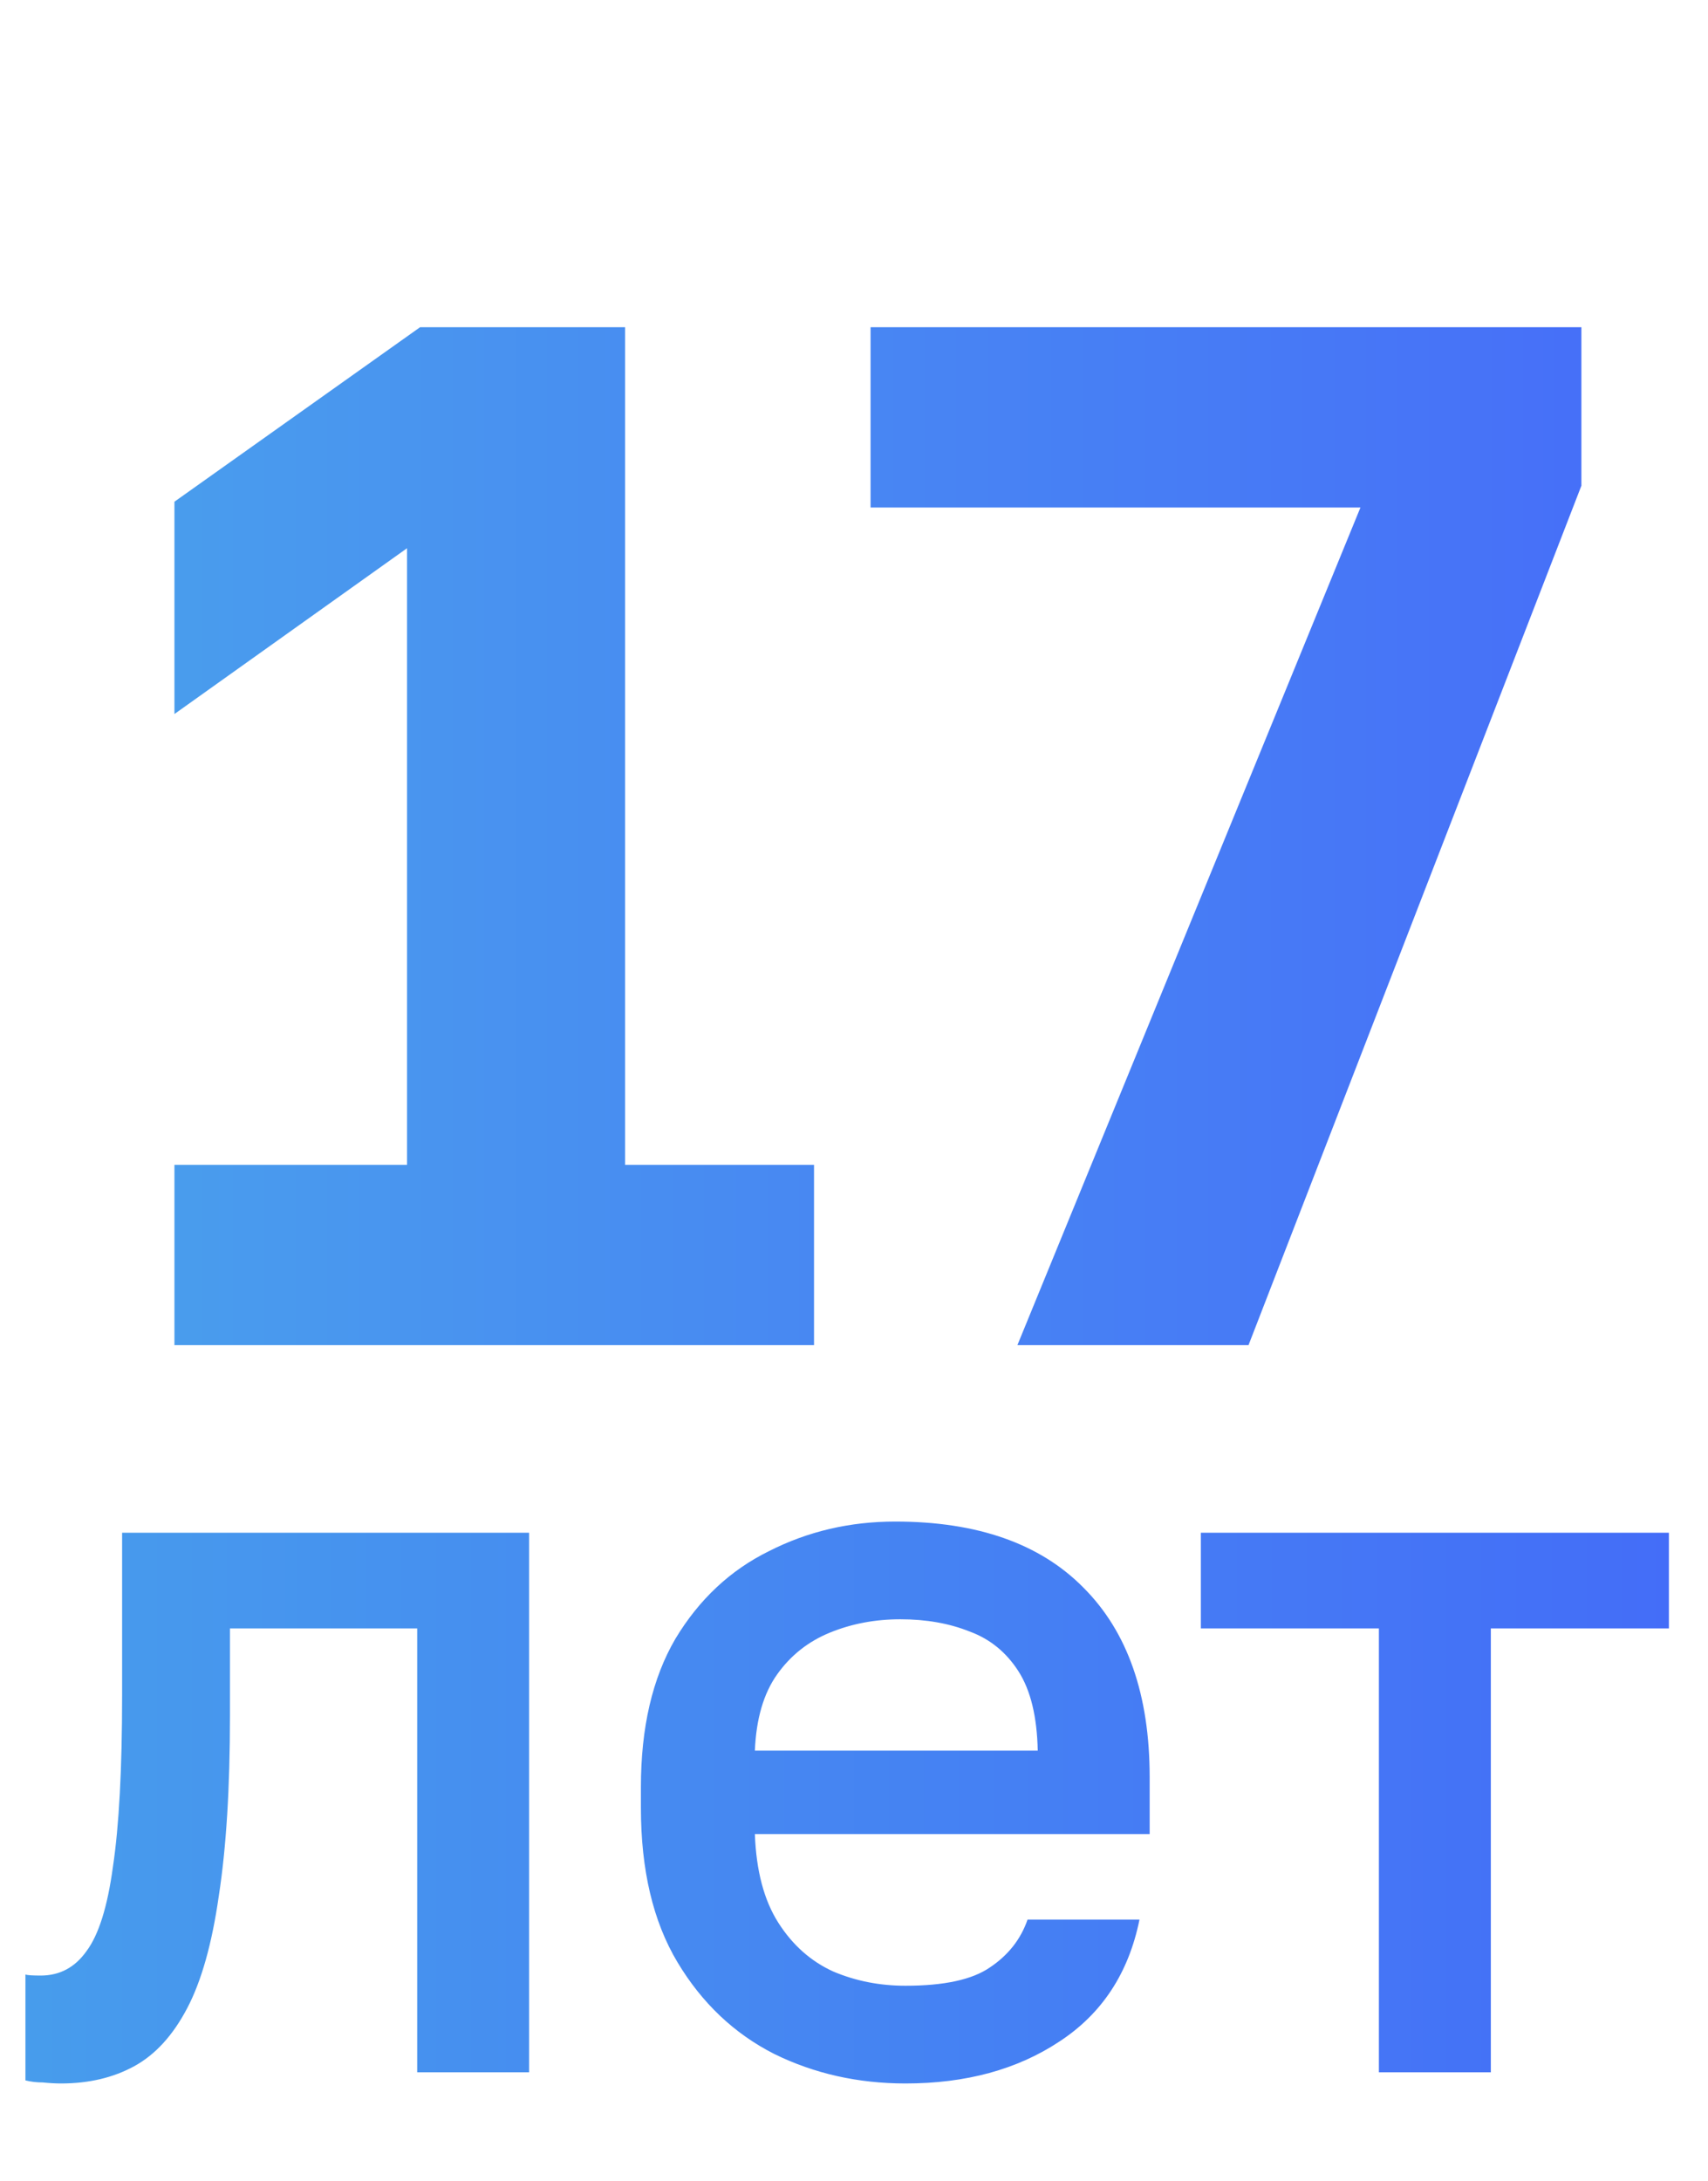
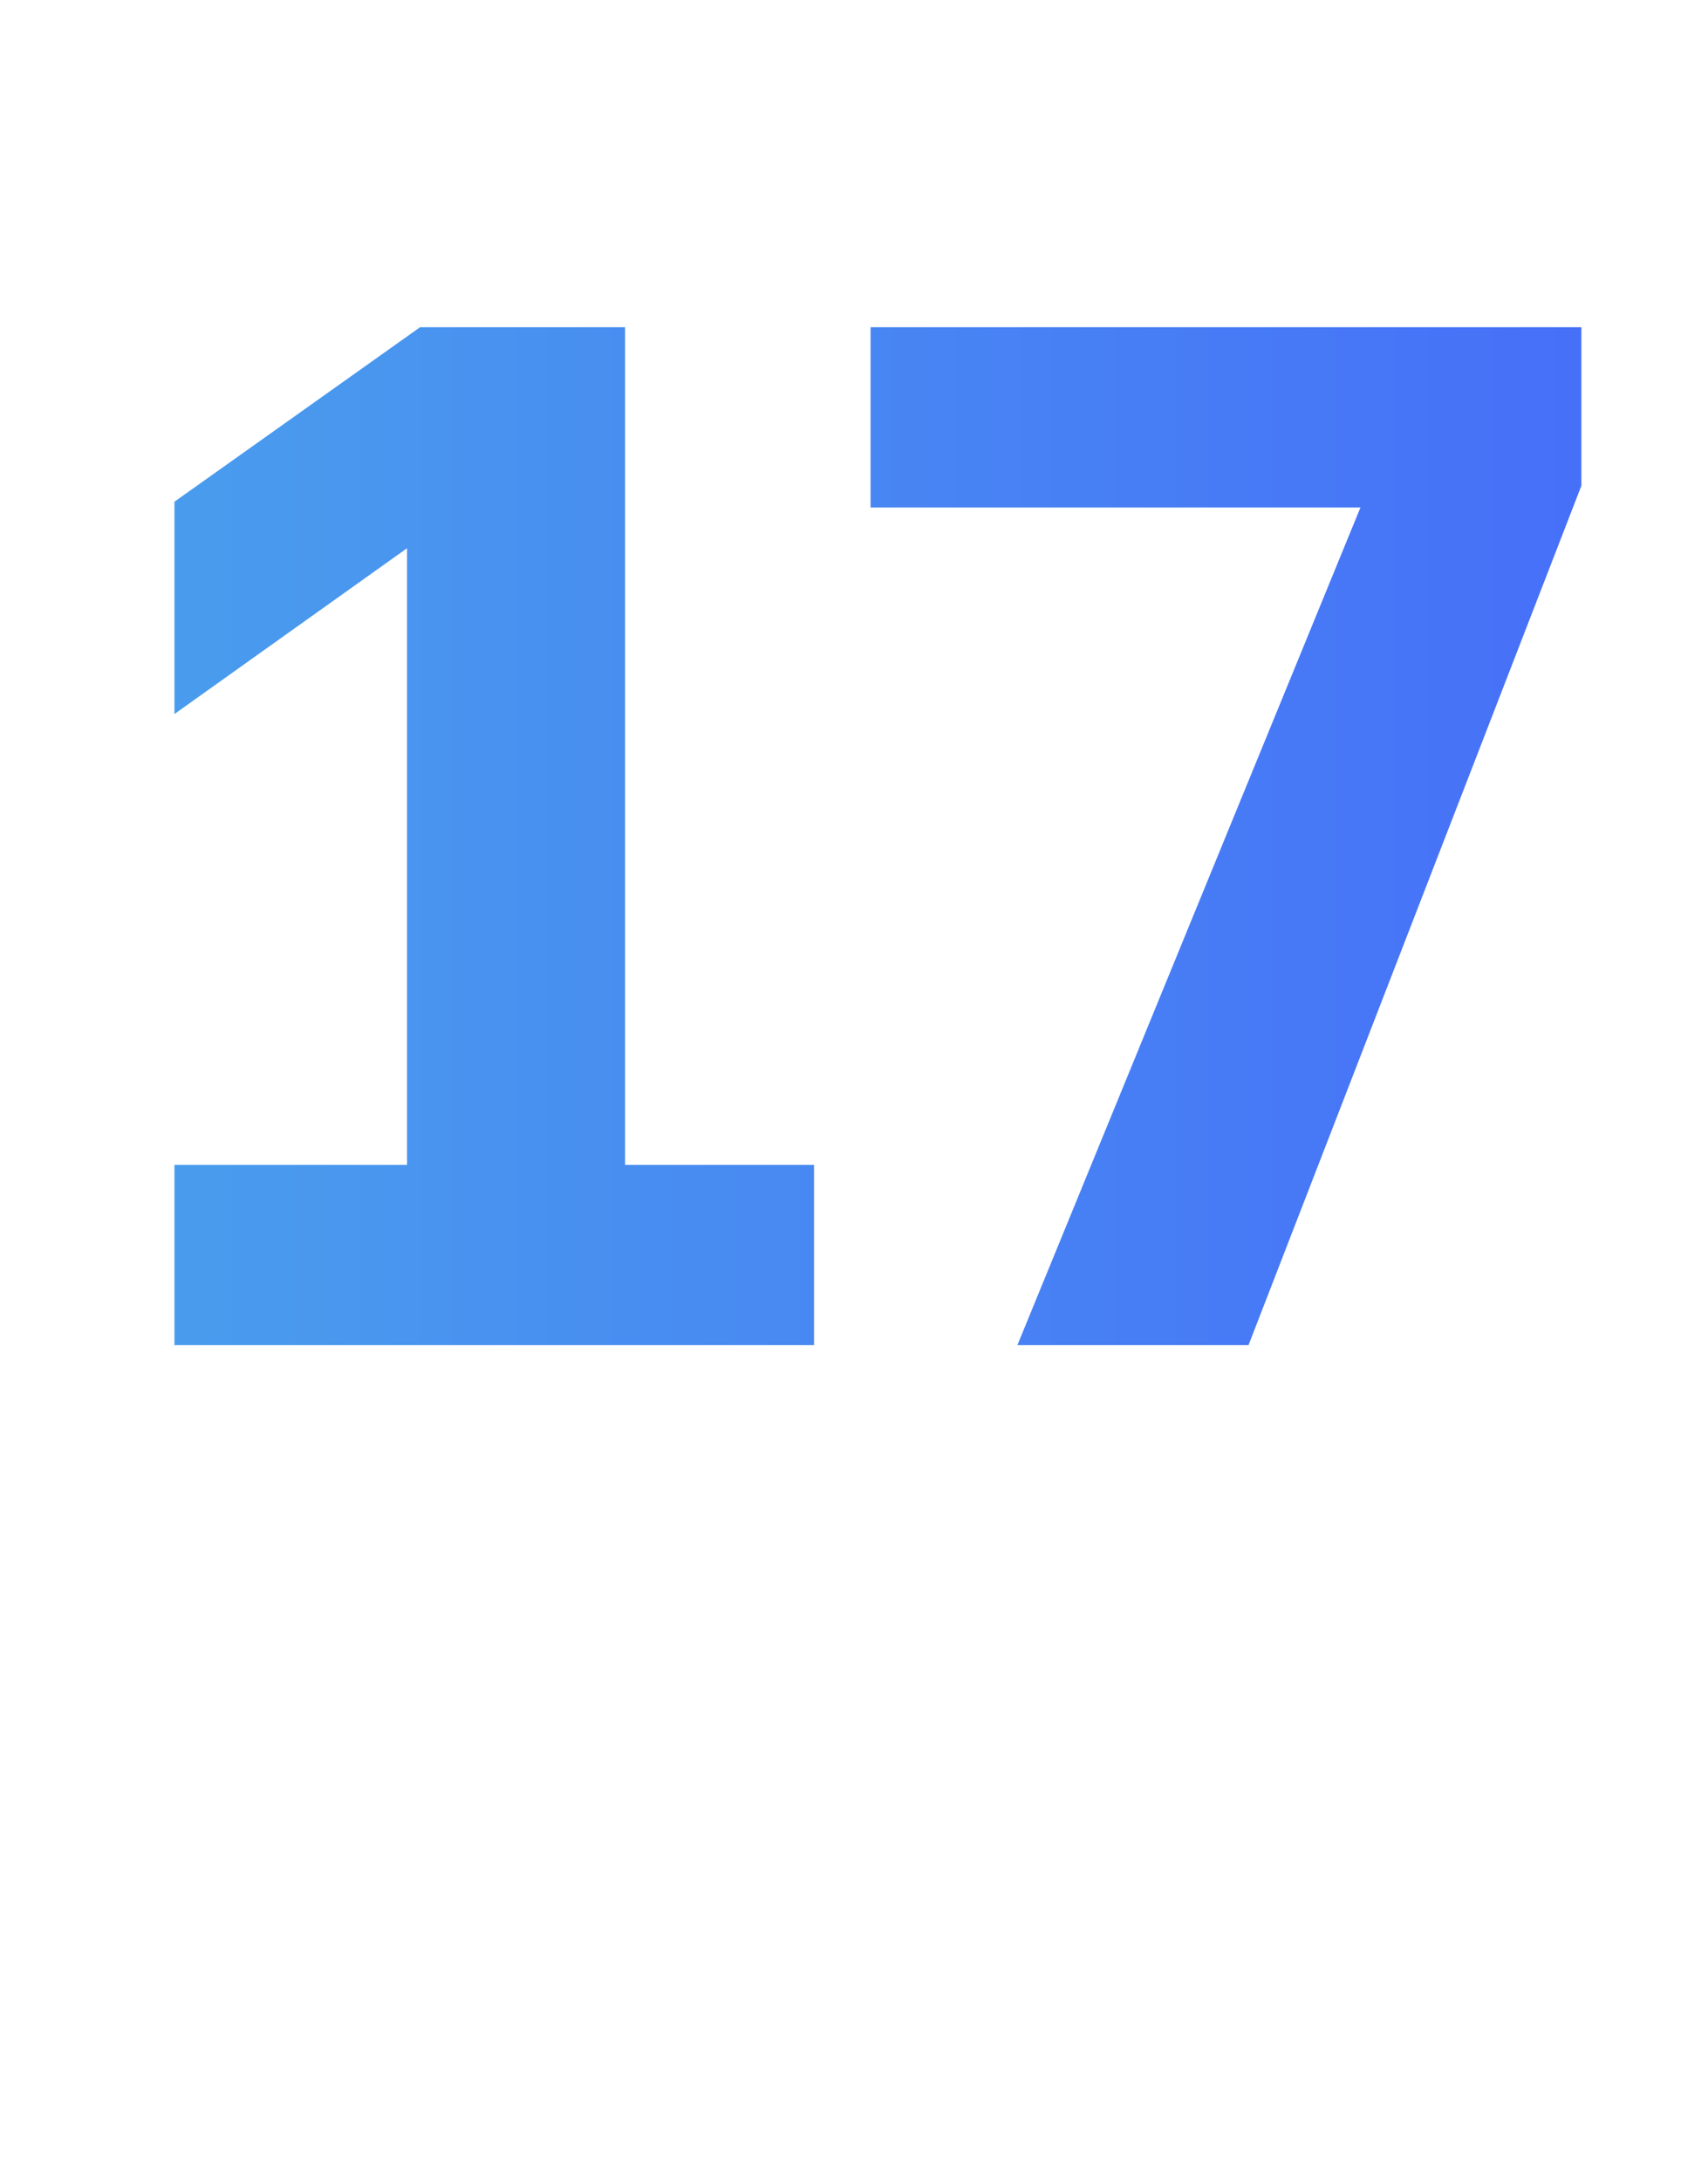
<svg xmlns="http://www.w3.org/2000/svg" width="47" height="60" viewBox="0 0 47 60" fill="none">
-   <path d="M1.68 57.308C1.531 57.308 1.363 57.299 1.176 57.28C1.008 57.28 0.849 57.261 0.7 57.224V54.312C0.756 54.331 0.896 54.34 1.12 54.34C1.643 54.34 2.063 54.116 2.38 53.668C2.716 53.22 2.959 52.445 3.108 51.344C3.276 50.224 3.36 48.656 3.36 46.64V42.16H14.56V57H11.48V44.792H6.328V47.2C6.328 49.179 6.225 50.831 6.02 52.156C5.833 53.463 5.544 54.489 5.152 55.236C4.76 55.983 4.275 56.515 3.696 56.832C3.117 57.149 2.445 57.308 1.68 57.308ZM24.916 57.308C23.609 57.308 22.405 57.037 21.304 56.496C20.202 55.936 19.316 55.096 18.644 53.976C17.972 52.856 17.636 51.437 17.636 49.72V49.16C17.636 47.517 17.953 46.155 18.588 45.072C19.241 43.989 20.1 43.187 21.164 42.664C22.228 42.123 23.385 41.852 24.636 41.852C26.894 41.852 28.621 42.459 29.816 43.672C31.029 44.885 31.636 46.621 31.636 48.88V50.448H20.772C20.809 51.456 21.024 52.268 21.416 52.884C21.808 53.5 22.312 53.948 22.928 54.228C23.544 54.489 24.206 54.62 24.916 54.62C25.98 54.62 26.754 54.452 27.24 54.116C27.744 53.78 28.089 53.341 28.276 52.8H31.356C31.057 54.275 30.32 55.395 29.144 56.16C27.986 56.925 26.577 57.308 24.916 57.308ZM24.776 44.54C24.085 44.54 23.441 44.661 22.844 44.904C22.246 45.147 21.761 45.529 21.388 46.052C21.014 46.575 20.809 47.275 20.772 48.152H28.556C28.537 47.219 28.36 46.491 28.024 45.968C27.688 45.445 27.24 45.081 26.68 44.876C26.12 44.652 25.485 44.54 24.776 44.54ZM37.944 57V44.792H33.044V42.16H45.924V44.792H41.024V57H37.944Z" fill="url(#paint0_linear_2673_4)" />
  <path opacity="0.99" d="M4.8 37V32.04H11.2V15.08L4.8 19.64V13.8L11.56 9H17.2V32.04H22.4V37H4.8ZM27.996 37L37.436 13.96H23.956V9H43.516V13.36L34.356 37H27.996Z" fill="url(#paint1_linear_2673_4)" />
  <defs>
    <linearGradient id="paint0_linear_2673_4" x1="0" y1="46.5" x2="47" y2="46.5" gradientUnits="userSpaceOnUse">
      <stop stop-color="#479DEC" />
      <stop offset="1" stop-color="#446CF8" />
    </linearGradient>
    <linearGradient id="paint1_linear_2673_4" x1="3" y1="22" x2="45" y2="22" gradientUnits="userSpaceOnUse">
      <stop stop-color="#479DEC" />
      <stop offset="1" stop-color="#446CF8" />
    </linearGradient>
  </defs>
</svg>